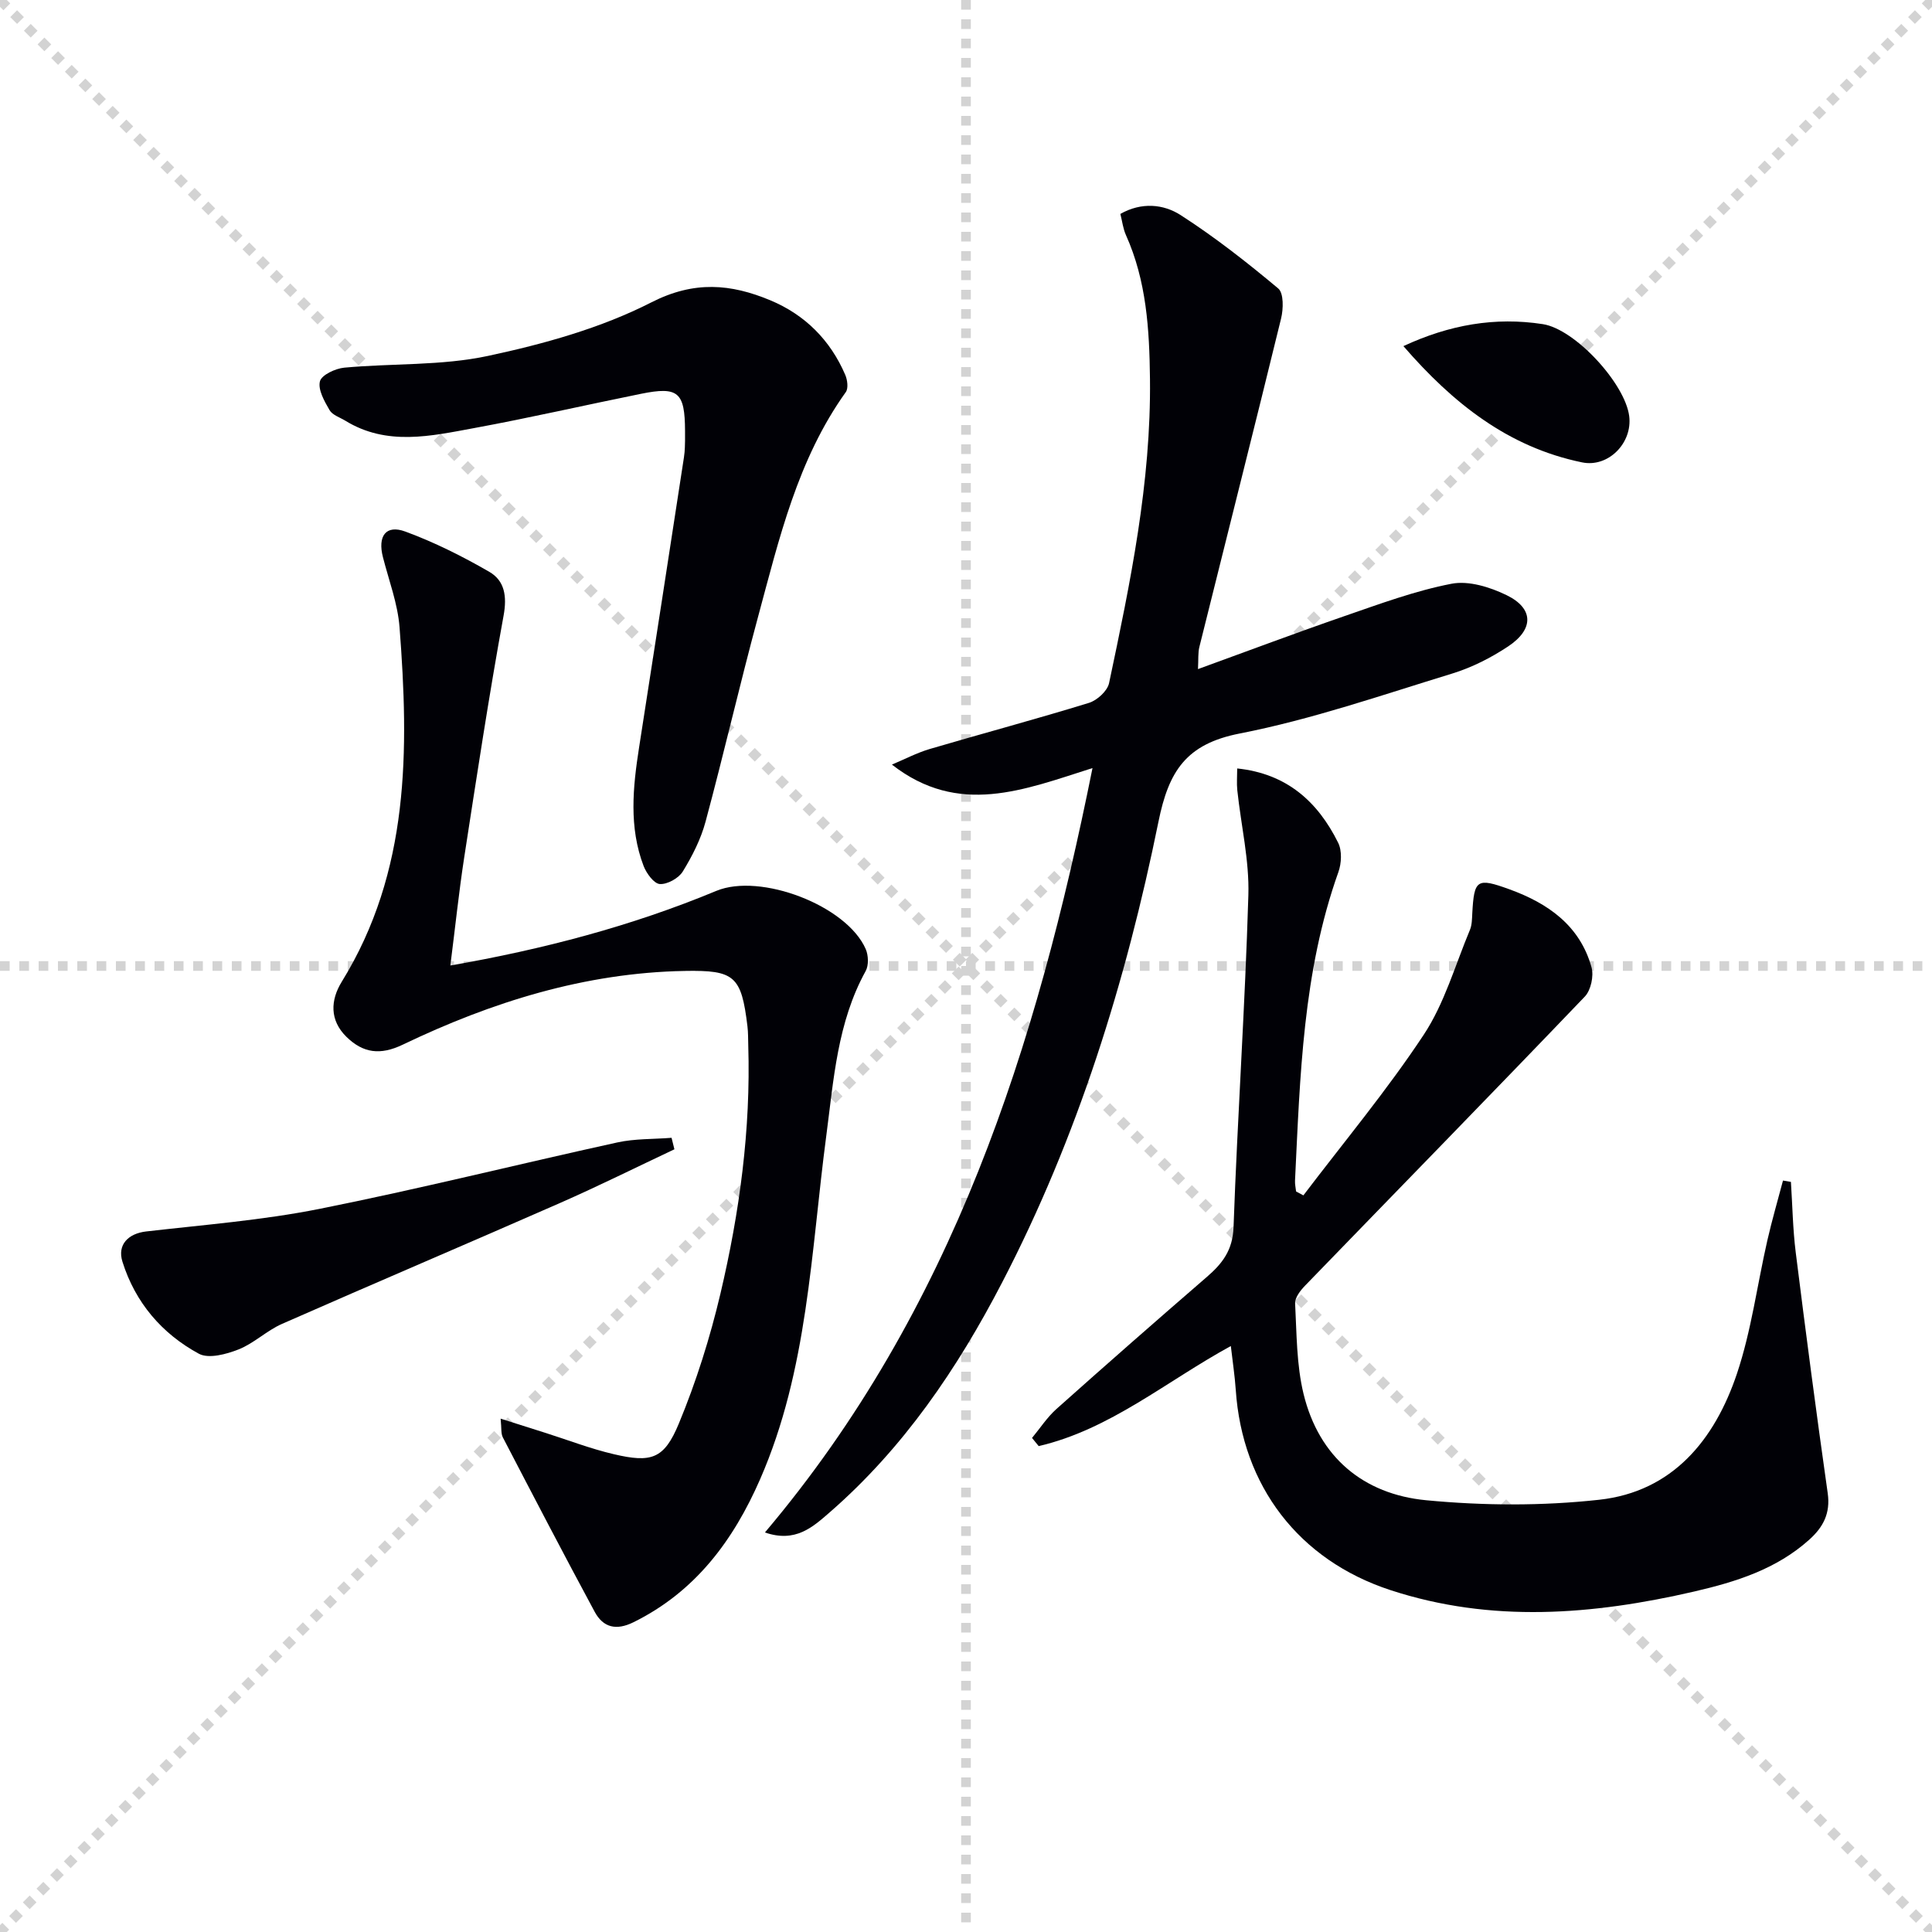
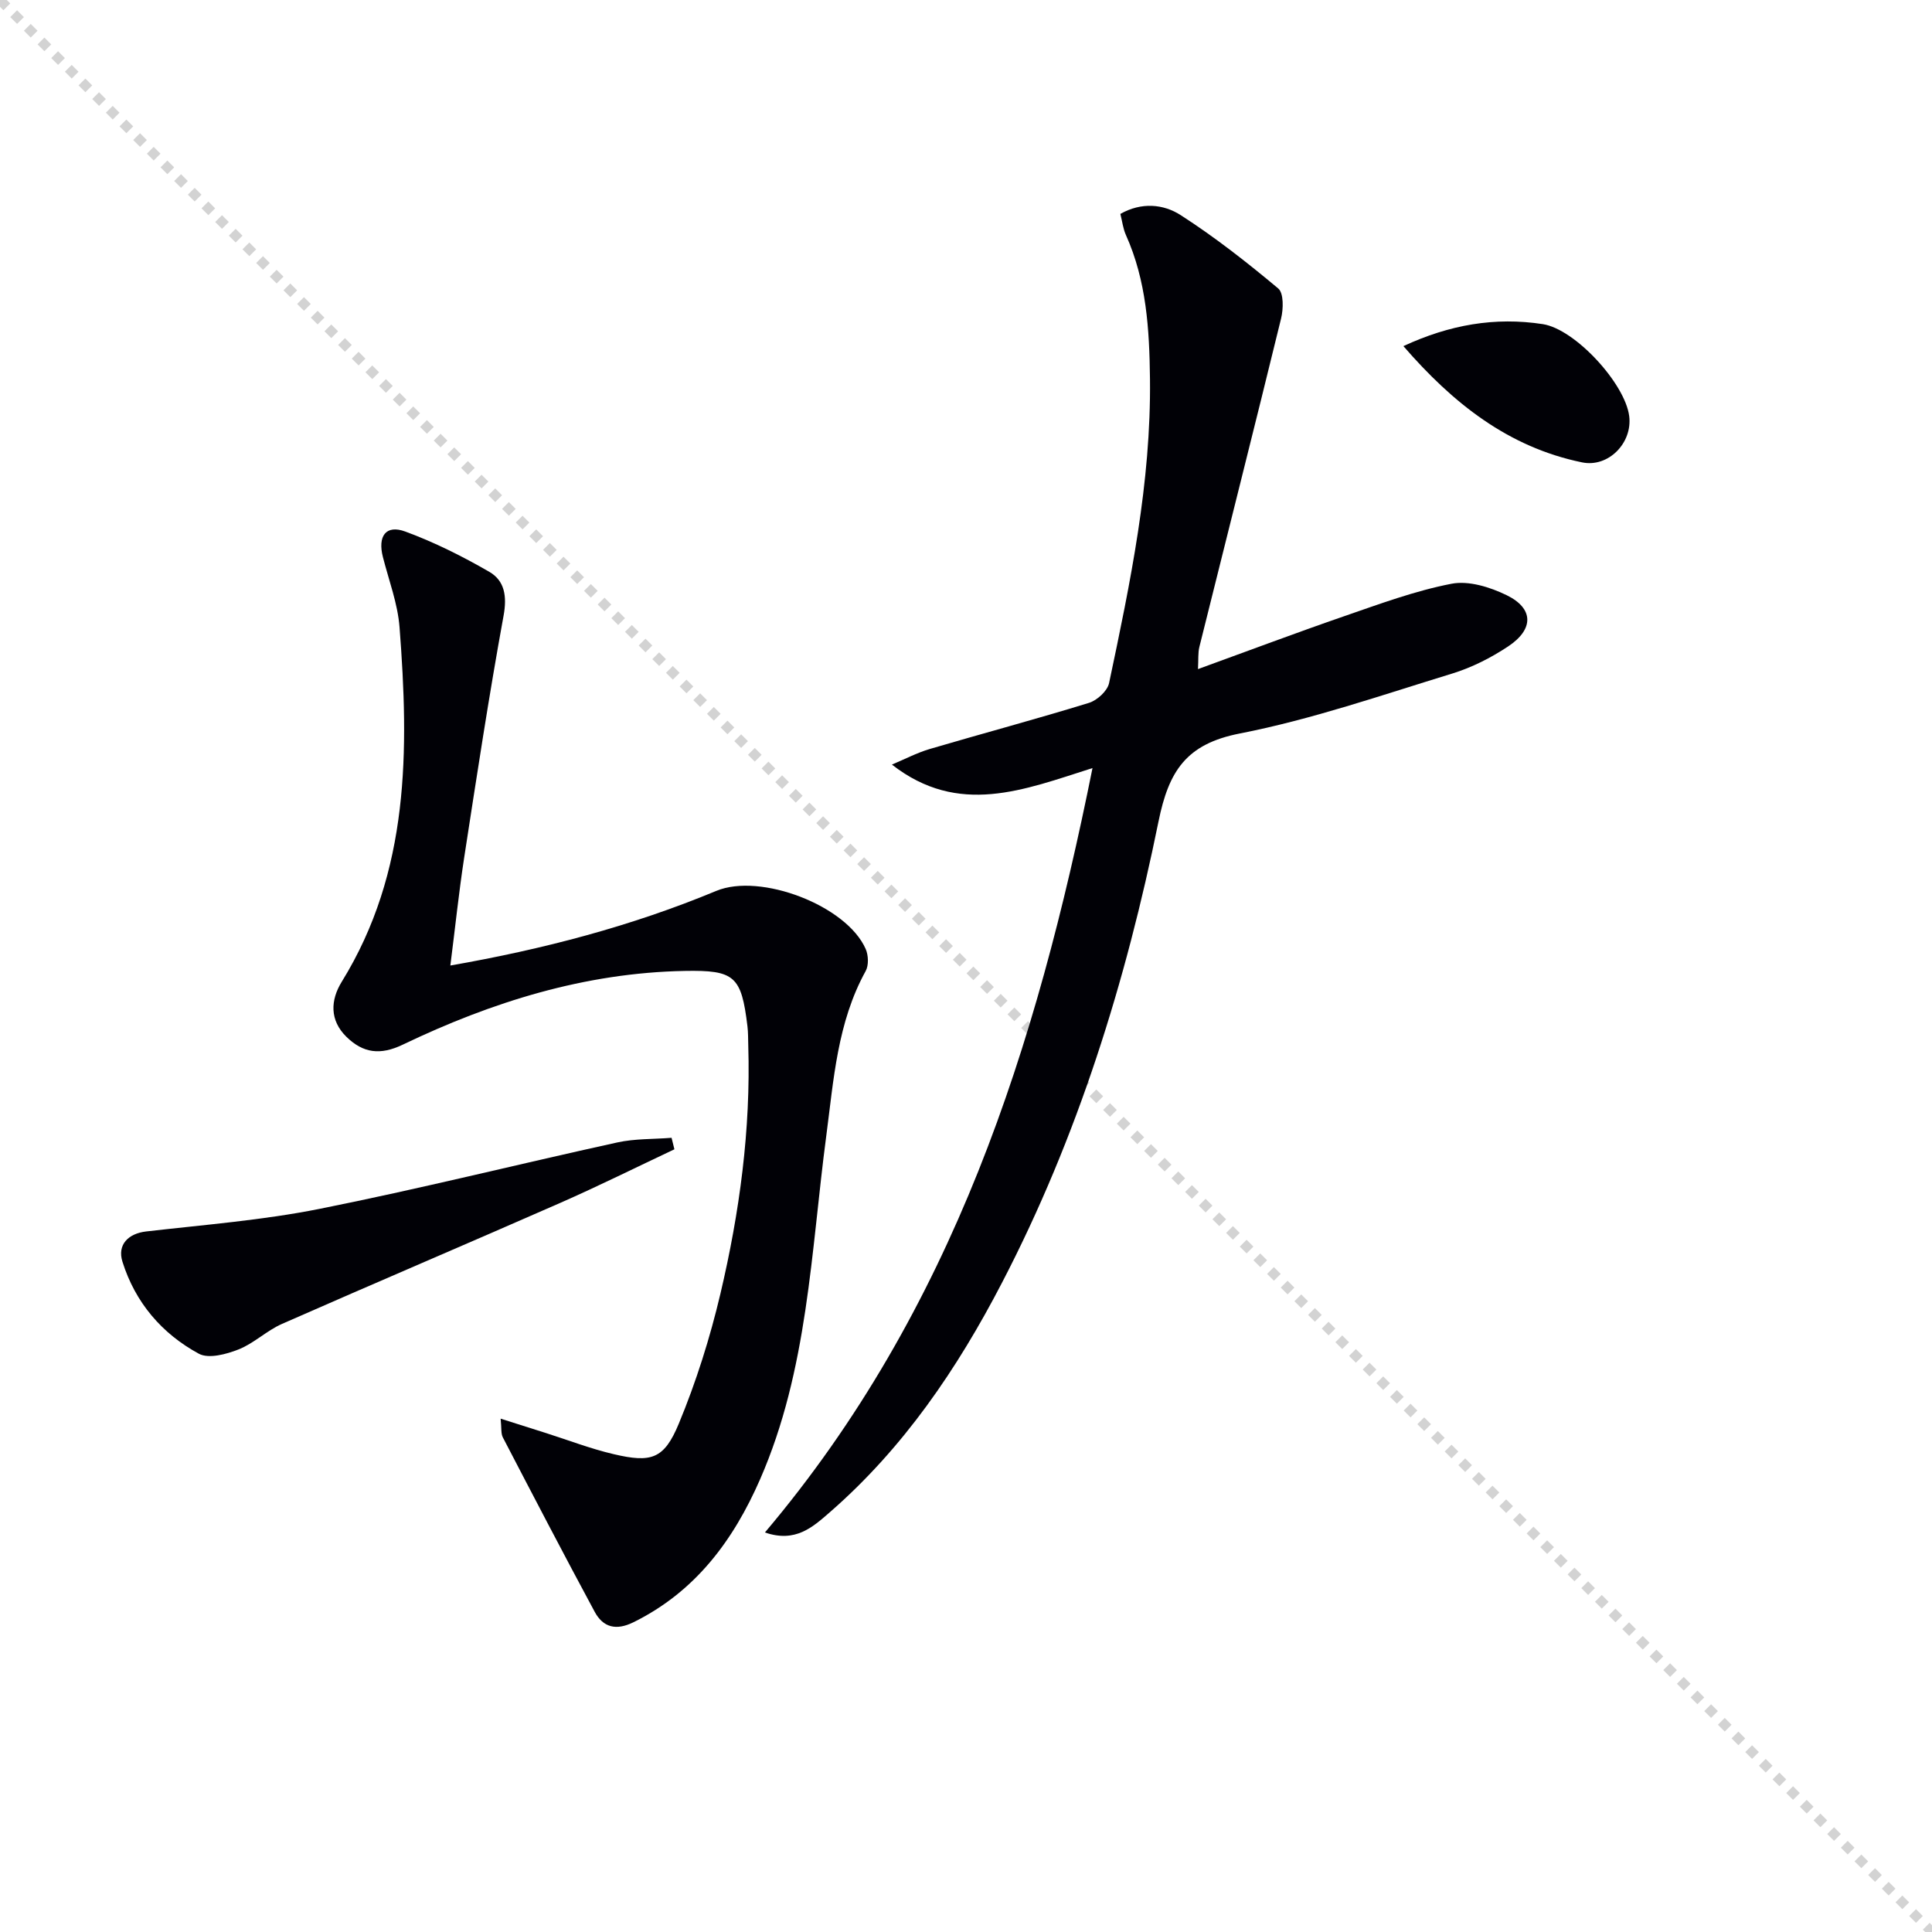
<svg xmlns="http://www.w3.org/2000/svg" enable-background="new 0 0 400 400" viewBox="0 0 400 400">
  <g stroke="lightgray" stroke-dasharray="1,1" stroke-width="1" transform="scale(2, 2)">
    <line x1="0" y1="0" x2="200" y2="200" />
-     <line x1="200" y1="0" x2="0" y2="200" />
-     <line x1="100" y1="0" x2="100" y2="200" />
-     <line x1="0" y1="100" x2="200" y2="100" />
  </g>
-   <path d="m269.85 247.49c8.38-11.04 17.29-21.72 24.92-33.26 4.3-6.5 6.5-14.4 9.56-21.7.43-1.03.43-2.28.49-3.43.38-7.02.94-7.43 7.69-4.98 8 2.9 14.59 7.51 17 16.15.5 1.79-.13 4.73-1.38 6.05-19.21 20.06-38.63 39.92-57.95 59.88-.96.99-2.1 2.47-2.04 3.66.33 6.27.28 12.71 1.75 18.75 3.19 13.06 12.36 20.75 25.39 22 11.84 1.13 23.99 1.2 35.81-.1 15.23-1.67 23.94-12.45 28.53-26.12 2.98-8.9 4.19-18.38 6.29-27.58.95-4.16 2.15-8.26 3.24-12.39.55.09 1.09.18 1.64.28.32 4.87.39 9.78 1 14.62 2.08 16.63 4.26 33.25 6.62 49.84.59 4.16-.94 7.03-3.83 9.62-6.81 6.12-15.19 8.73-23.82 10.73-20.97 4.84-41.98 6.55-62.87-.29-19.01-6.22-30.7-21.59-32.04-41.47-.2-2.92-.65-5.83-1.02-9.07-13.39 7.32-25 17.28-39.78 20.72-.46-.56-.92-1.12-1.38-1.69 1.67-2.01 3.12-4.26 5.04-5.98 10.31-9.2 20.69-18.31 31.14-27.34 3.22-2.78 5.37-5.54 5.54-10.3.82-22.91 2.39-45.8 3.07-68.72.22-7.22-1.52-14.5-2.29-21.75-.15-1.44-.02-2.92-.02-4.52 10.27 1.07 16.69 6.89 20.9 15.38.82 1.65.7 4.25.05 6.07-7.38 20.69-7.93 42.32-8.98 63.88-.04.74.14 1.5.22 2.25.48.25.99.53 1.51.81z" fill="#010106" />
  <path d="m158.37 317.28c38.95-46.07 56.24-100.62 67.82-158.26-14.22 4.51-27.7 10.07-41.53-.72 2.61-1.09 5.14-2.43 7.84-3.23 10.97-3.23 22.03-6.18 32.96-9.55 1.69-.52 3.81-2.46 4.16-4.08 4.4-20.79 8.72-41.58 8.47-63.03-.12-10.24-.72-20.26-4.98-29.75-.59-1.31-.76-2.82-1.15-4.37 4.36-2.48 8.93-2.05 12.49.25 7.07 4.55 13.74 9.78 20.19 15.18 1.16.97 1.08 4.26.59 6.24-5.54 22.68-11.28 45.31-16.91 67.97-.31 1.24-.18 2.59-.29 4.6 10.41-3.78 20.3-7.51 30.29-10.96 7.31-2.52 14.64-5.25 22.2-6.71 3.55-.69 7.97.69 11.4 2.36 5.63 2.74 5.7 7.04.33 10.61-3.55 2.36-7.52 4.37-11.58 5.62-14.58 4.46-29.08 9.5-43.98 12.41-11.12 2.17-14.72 7.79-16.84 18.25-6.73 33.11-16.72 65.28-32.38 95.43-9.26 17.85-20.43 34.3-35.73 47.61-3.46 3-7.04 6.32-13.37 4.13z" fill="#010106" />
  <path d="m93.24 199.9c19.27-3.37 37.52-8.16 55.06-15.45 9.12-3.79 27 3.02 30.94 12.05.56 1.29.64 3.36-.01 4.54-5.88 10.65-6.62 22.48-8.16 34.13-3.17 23.97-3.79 48.43-13.7 71.1-5.55 12.68-13.41 23.28-26.22 29.6-3.56 1.76-6.26 1.1-8.02-2.15-6.46-11.98-12.74-24.05-19.02-36.12-.42-.8-.25-1.91-.46-3.88 3.42 1.08 6.3 1.99 9.18 2.91 4.74 1.5 9.4 3.31 14.23 4.44 7.79 1.83 10.43 1.03 13.48-6.32 3.6-8.68 6.46-17.77 8.62-26.92 3.97-16.85 6.29-33.97 5.76-51.37-.04-1.33-.01-2.67-.17-3.99-1.26-10.4-2.64-11.64-13.01-11.45-20.67.39-39.92 6.43-58.34 15.26-4.69 2.25-8.22 1.75-11.66-1.6-3.54-3.46-3.32-7.63-.99-11.41 14.11-22.85 13.92-48.02 11.97-73.42-.38-4.89-2.21-9.68-3.44-14.5-1.12-4.36.61-6.78 4.63-5.3 6.01 2.21 11.82 5.12 17.38 8.33 3.19 1.84 3.71 5.05 2.97 9.09-3.04 16.65-5.58 33.38-8.16 50.11-1.1 7.18-1.85 14.41-2.86 22.32z" fill="#010106" />
-   <path d="m141.83 91.29c0-1.41 0-1.74 0-2.07-.03-8.03-1.4-9.25-9.1-7.69-11.53 2.33-23 4.97-34.57 7.1-8.94 1.65-18.06 3.76-26.67-1.53-1.13-.69-2.67-1.17-3.26-2.19-1.06-1.83-2.43-4.22-1.99-5.96.33-1.32 3.2-2.66 5.04-2.83 9.92-.92 20.1-.37 29.74-2.43 11.58-2.47 23.37-5.75 33.84-11.09 8.9-4.54 16.48-3.82 24.62-.43 7.16 2.98 12.43 8.24 15.52 15.44.45 1.04.67 2.78.12 3.56-10.01 13.99-13.81 30.4-18.18 46.56-3.81 14.08-7.07 28.3-10.86 42.38-.97 3.62-2.75 7.12-4.72 10.33-.86 1.39-3.19 2.69-4.75 2.59-1.22-.08-2.77-2.21-3.36-3.74-3.07-8.04-2.22-16.31-.93-24.57 3.12-20 6.21-40 9.28-60.01.24-1.48.2-2.99.23-3.42z" fill="#010106" />
  <path d="m139.63 237.95c-7.89 3.72-15.71 7.61-23.69 11.12-19.16 8.42-38.42 16.6-57.58 25.04-3.15 1.39-5.78 4.01-8.96 5.27-2.53 1-6.19 1.99-8.22.9-7.66-4.15-13.18-10.6-15.83-19.06-1.11-3.54 1.23-5.84 4.91-6.26 11.98-1.38 24.07-2.32 35.86-4.67 20.66-4.12 41.11-9.25 61.69-13.76 3.64-.8 7.48-.66 11.23-.96.2.79.39 1.58.59 2.38z" fill="#010106" />
  <path d="m290.56 71.66c9.53-4.43 18.99-6.08 28.87-4.55 6.7 1.04 17.03 12.31 17.88 19.05.7 5.56-4.33 10.69-9.76 9.57-15.32-3.15-26.77-12.28-36.99-24.07z" fill="#010106" />
</svg>